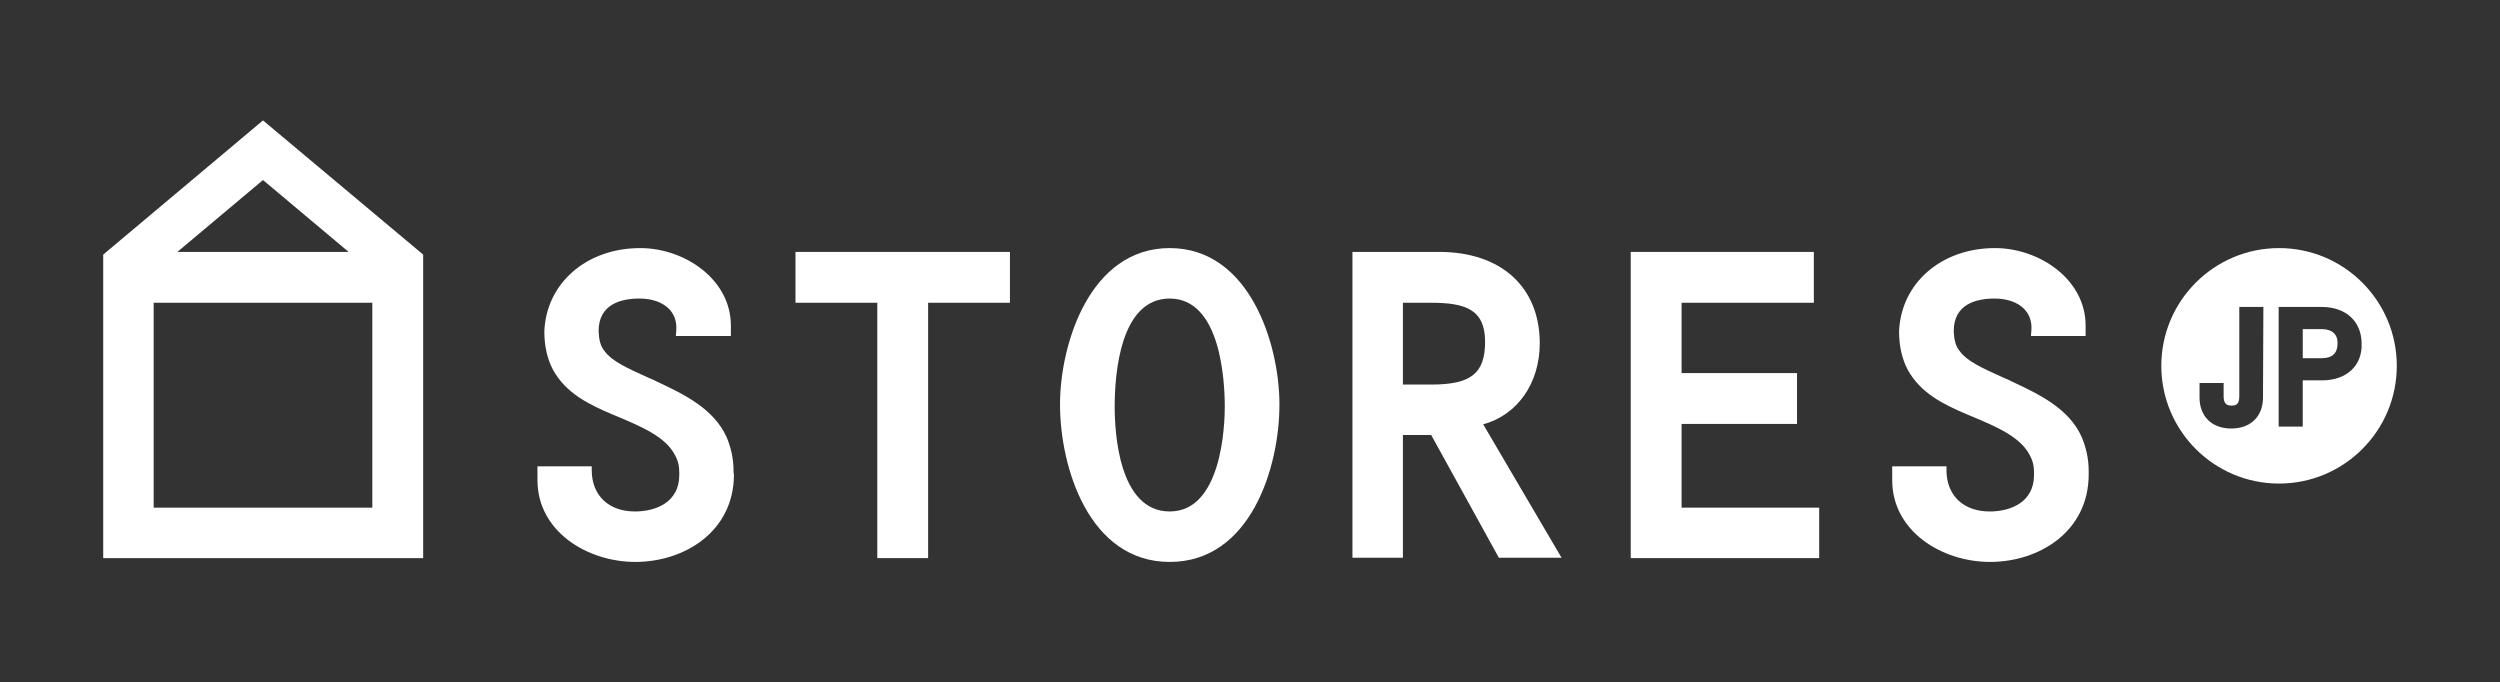
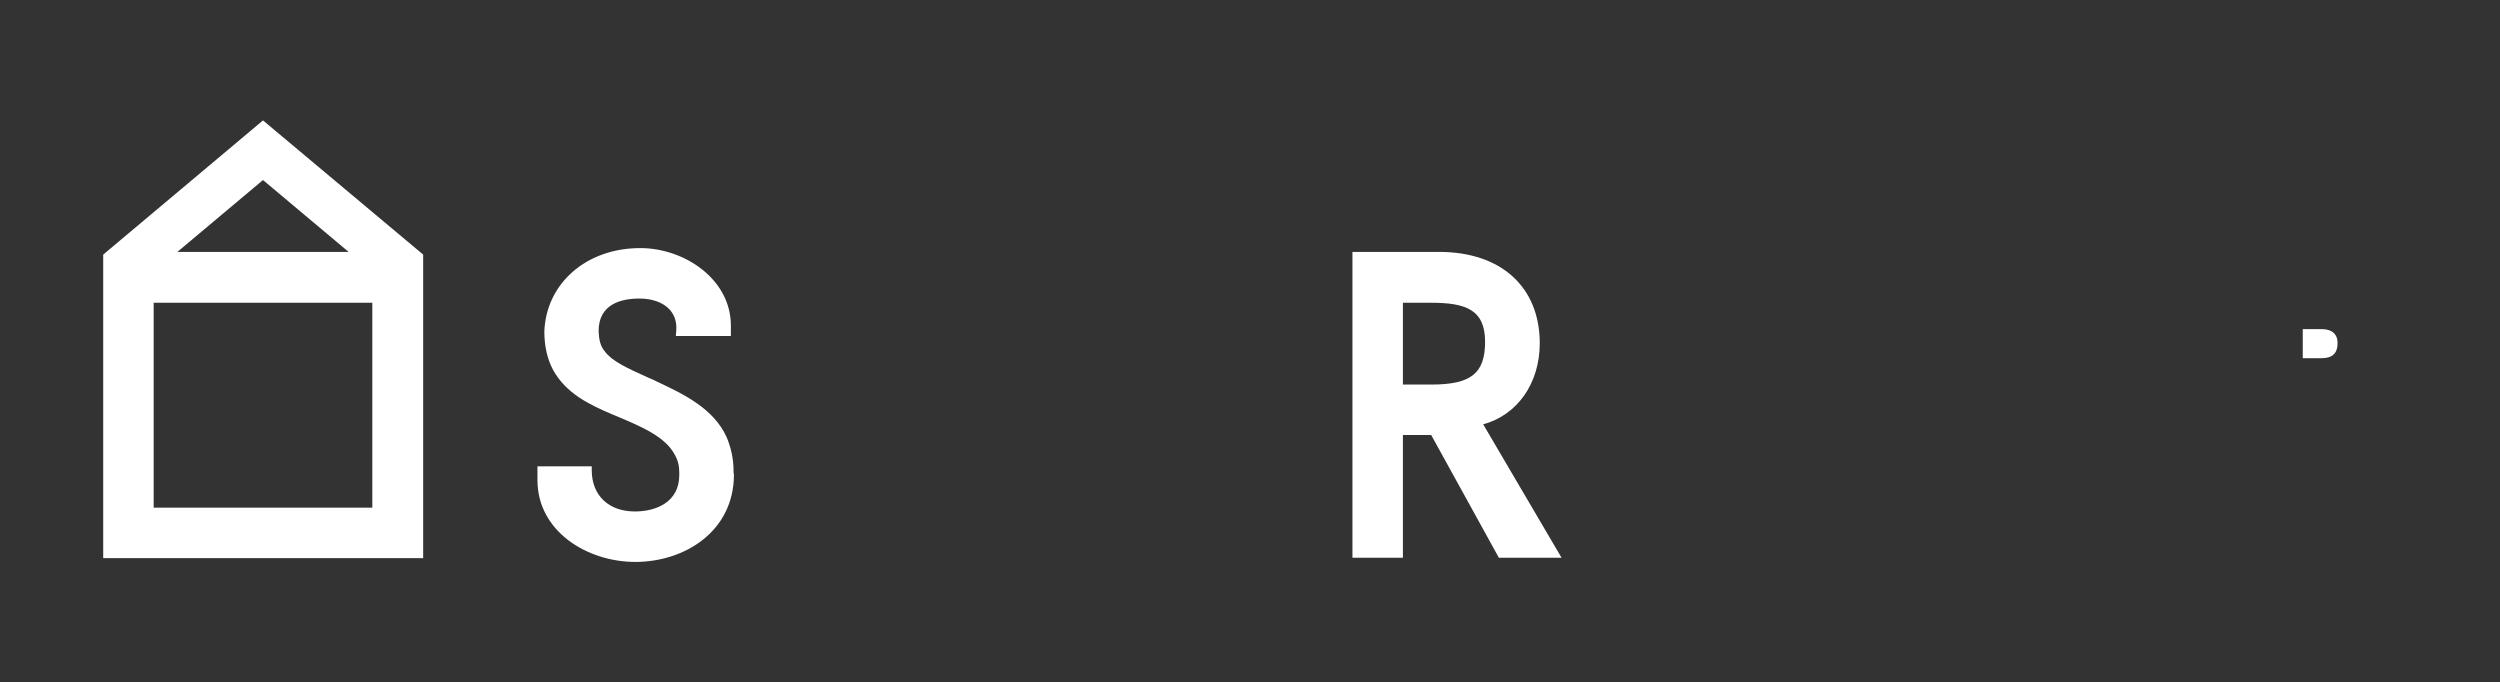
<svg xmlns="http://www.w3.org/2000/svg" version="1.1" id="レイヤー_1" x="0px" y="0px" viewBox="0 0 654 178.5" style="enable-background:new 0 0 654 178.5;" xml:space="preserve">
  <rect x="0" y="0" width="654" height="178.5" fill="#333333" stroke="none" />
  <style type="text/css">
	.st0{fill:#FFFFFF;}
</style>
  <g>
-     <polygon class="st0" points="208.1,65.9 208.1,79.2 229.5,79.2 229.5,146 242.8,146 242.8,79.2 264.2,79.2 264.2,65.9  " />
-     <path class="st0" d="M306,64.9c-20.9,0-28.7,25.1-28.7,40.9c0,16.5,7.6,41.2,28.7,41.2s28.7-24.6,28.7-41.2   C334.7,90,326.9,64.9,306,64.9z M306,78.1c13.4,0,14.4,21.7,14.4,28.3c0,4.6-0.7,27.4-14.4,27.4c-13.4,0-14.4-20.9-14.4-27.4   C291.6,97.9,293,78.1,306,78.1z" />
    <path class="st0" d="M191.9,123.4v-0.2l0,0c0-3.2-0.7-6.2-1.8-8.8c-3.4-7.6-11.5-11.4-18.1-14.5c-0.8-0.4-1.6-0.8-2.4-1.1   c-5.8-2.6-9.6-4.4-11.4-6.9c-1.1-1.3-1.5-2.9-1.6-5.2l0,0l0,0l0,0v-0.1c0-7,5.8-8.5,10.7-8.5c3.3,0,6.1,1,7.8,2.8   c1.4,1.5,2,3.4,1.8,5.7l-0.1,1.3h14.4v-2.7c0-12.2-12.2-20.3-23.7-20.3c-14.1,0-24.6,9.2-25.1,21.8c0,3.9,0.8,7.3,2.3,10.1   c3.4,6.1,9.3,9,15.7,11.7c7.2,3,13.5,5.6,16.1,10.4c0.8,1.4,1.2,2.9,1.2,4.6l0,0c0,0.2,0,0.5,0,0.8c0,7-6,9.5-11.6,9.5   c-6.8,0-11.2-4.1-11.3-10.6V122h-14.2v3.6c0,13.4,13,21.4,25.6,21.4c12.8,0,25.8-7.9,25.8-22.9   C191.9,123.9,191.9,123.6,191.9,123.4z" />
-     <path class="st0" d="M546.4,123.4v-0.2l0,0c0-3.2-0.7-6.2-1.8-8.8c-3.3-7.6-11.5-11.4-18.1-14.5c-0.8-0.4-1.6-0.8-2.4-1.1   c-5.8-2.6-9.6-4.4-11.4-6.9c-1.1-1.3-1.5-2.9-1.6-5.2l0,0l0,0l0,0v-0.1c0-7,5.8-8.5,10.7-8.5c3.3,0,6.1,1,7.8,2.8   c1.4,1.5,2,3.4,1.8,5.7l-0.1,1.3h14.3v-2.7c0-12.2-12.2-20.3-23.7-20.3c-14.1,0-24.6,9.2-25.1,21.8c0,3.9,0.8,7.3,2.3,10.1   c3.4,6.1,9.3,9,15.7,11.7c7.2,3,13.5,5.6,16.1,10.4c0.8,1.4,1.2,2.9,1.2,4.6l0,0c0,0.2,0,0.5,0,0.8c0,7-6,9.5-11.6,9.5   c-6.8,0-11.2-4.1-11.3-10.6V122H495v3.6c0,13.4,13,21.4,25.6,21.4c12.8,0,25.8-7.9,25.8-22.9C546.4,123.9,546.4,123.6,546.4,123.4z   " />
-     <polygon class="st0" points="439.9,132.8 439.9,110.9 470.1,110.9 470.1,97.6 439.9,97.6 439.9,79.2 474.5,79.2 474.5,65.9    426.6,65.9 426.6,146 475.9,146 475.9,132.8  " />
    <path class="st0" d="M388,111c8.9-2.4,14.8-10.7,14.8-21.2c0-14.7-10.1-23.9-26.3-23.9h-22.7v80H367v-32.1h7.4l17.7,32.1h16.4   L388,111z M367,79.2h7.3c9,0,14.2,1.7,14.2,10.2c0,8.3-3.7,11.2-14.1,11.2H367V79.2z" />
    <path class="st0" d="M110.7,66.6L68.8,31.5L27,66.6V146h83.7V66.6z M46.4,65.9l22.4-18.8l22.4,18.8H46.4z M97.4,132.8H40.2V79.2   h57.2V132.8z" />
    <g>
-       <path class="st0" d="M596.2,64.9c-17,0-30.8,13.8-30.8,30.8s13.8,30.8,30.8,30.8S627,112.7,627,95.7S613.2,64.9,596.2,64.9z     M592,104c0,4.9-3.2,8.1-8.3,8.1s-8.3-3.2-8.3-8.1v-3.8h6.3v3.5c0,2.1,1,2.4,2.1,2.4s2-0.3,2-2.4V80.3h6.3L592,104L592,104z     M607.5,99.5h-5.1v12.1h-6.3V80.3h11.3c6.3,0,10.4,3.8,10.4,9.6C618,95.7,613.8,99.5,607.5,99.5z" />
      <path class="st0" d="M607.4,86.1h-5v7.6h5c2.7,0,4.1-1.3,4.1-3.8C611.6,87.5,610.1,86.1,607.4,86.1z" />
    </g>
  </g>
</svg>